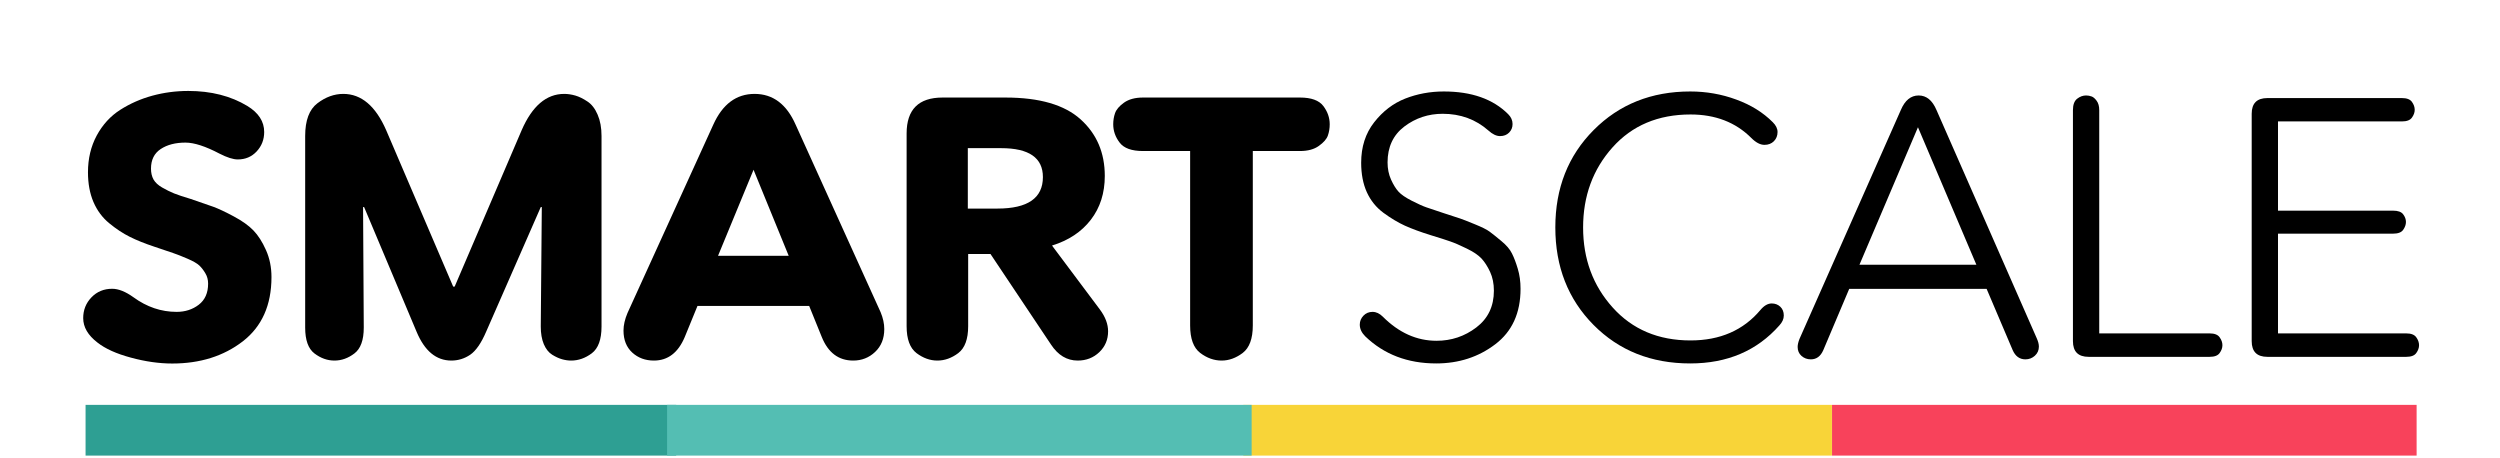
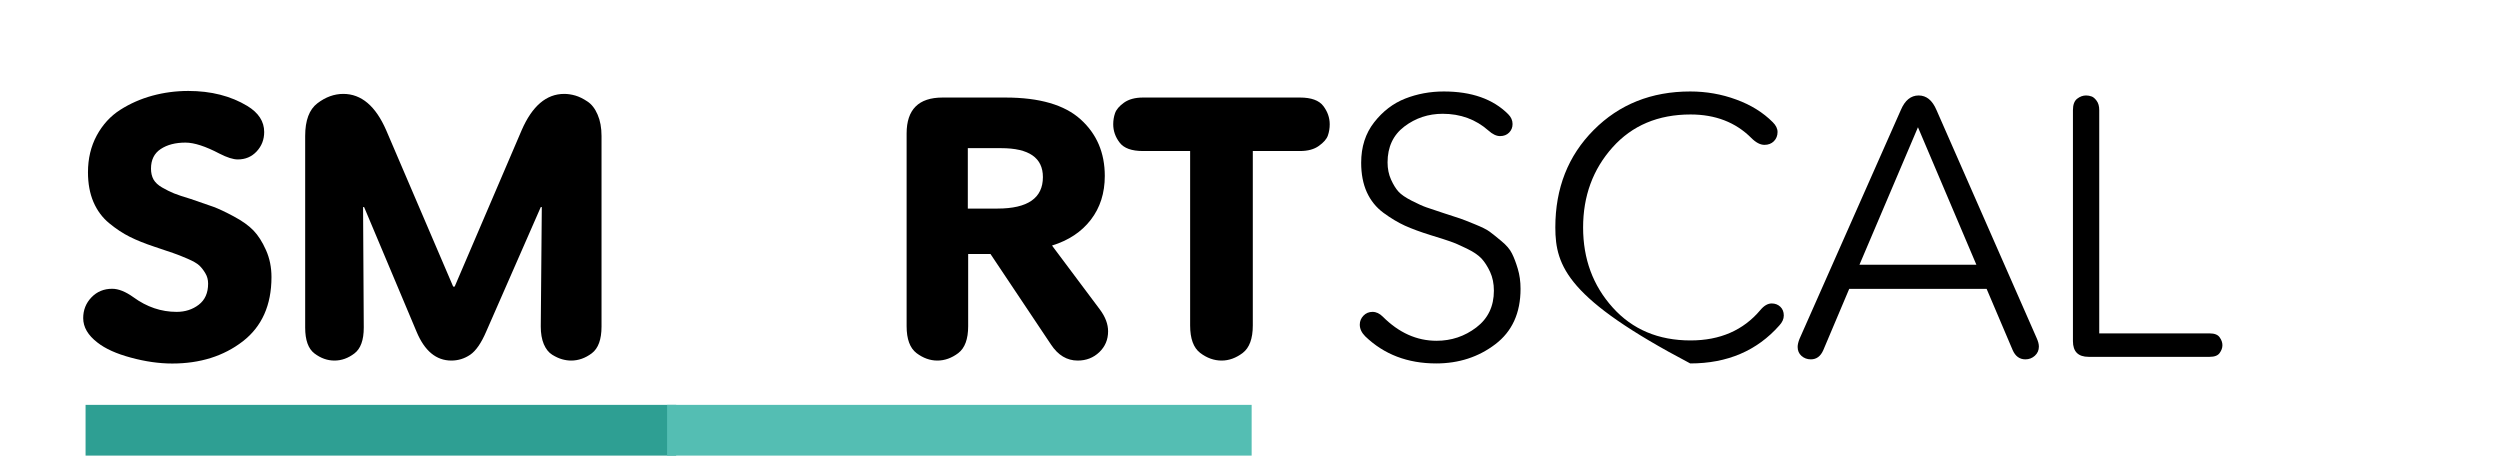
<svg xmlns="http://www.w3.org/2000/svg" version="1.0" preserveAspectRatio="xMidYMid meet" height="110" viewBox="0 0 450 82.5" zoomAndPan="magnify" width="600">
  <defs>
    <g />
    <clipPath id="aa03e5d853">
      <path clip-rule="nonzero" d="M 15.402 72.871 L 121.727 72.871 L 121.727 82.004 L 15.402 82.004 Z M 15.402 72.871" />
    </clipPath>
    <clipPath id="7b4f03f9fd">
      <path clip-rule="nonzero" d="M 223.793 72.871 L 329.766 72.871 L 329.766 82.004 L 223.793 82.004 Z M 223.793 72.871" />
    </clipPath>
    <clipPath id="d8458720e3">
      <path clip-rule="nonzero" d="M 329.766 72.871 L 434.992 72.871 L 434.992 82.004 L 329.766 82.004 Z M 329.766 72.871" />
    </clipPath>
    <clipPath id="ea67e8d128">
      <path clip-rule="nonzero" d="M 120.074 72.871 L 225.297 72.871 L 225.297 82.004 L 120.074 82.004 Z M 120.074 72.871" />
    </clipPath>
  </defs>
  <g fill-opacity="1" fill="#000000">
    <g transform="translate(12.538, 64.246)">
      <g>
        <path d="M 5.016 -2.578 C 3.297 -3.891 2.438 -5.359 2.438 -6.984 C 2.438 -8.441 2.93 -9.688 3.922 -10.719 C 4.91 -11.75 6.156 -12.266 7.656 -12.266 C 8.789 -12.266 10.062 -11.758 11.469 -10.75 C 13.883 -8.988 16.477 -8.109 19.25 -8.109 C 20.789 -8.109 22.117 -8.535 23.234 -9.391 C 24.359 -10.254 24.922 -11.52 24.922 -13.188 C 24.922 -13.895 24.754 -14.52 24.422 -15.062 C 24.098 -15.613 23.738 -16.078 23.344 -16.453 C 22.945 -16.828 22.242 -17.234 21.234 -17.672 C 20.223 -18.109 19.363 -18.445 18.656 -18.688 C 17.957 -18.938 16.816 -19.32 15.234 -19.844 C 13.516 -20.414 12.039 -21.008 10.812 -21.625 C 9.582 -22.238 8.352 -23.051 7.125 -24.062 C 5.895 -25.07 4.945 -26.348 4.281 -27.891 C 3.625 -29.43 3.297 -31.211 3.297 -33.234 C 3.297 -35.691 3.82 -37.898 4.875 -39.859 C 5.938 -41.816 7.344 -43.352 9.094 -44.469 C 10.852 -45.594 12.773 -46.441 14.859 -47.016 C 16.953 -47.586 19.117 -47.875 21.359 -47.875 C 25.453 -47.875 28.992 -46.973 31.984 -45.172 C 34.004 -43.941 35.016 -42.379 35.016 -40.484 C 35.016 -39.117 34.562 -37.953 33.656 -36.984 C 32.758 -36.023 31.629 -35.547 30.266 -35.547 C 29.43 -35.547 28.332 -35.895 26.969 -36.594 C 24.457 -37.914 22.414 -38.578 20.844 -38.578 C 19.039 -38.578 17.555 -38.191 16.391 -37.422 C 15.223 -36.648 14.641 -35.473 14.641 -33.891 C 14.641 -33.141 14.789 -32.488 15.094 -31.938 C 15.406 -31.395 15.922 -30.914 16.641 -30.5 C 17.367 -30.082 18.082 -29.727 18.781 -29.438 C 19.488 -29.156 20.504 -28.816 21.828 -28.422 C 23.535 -27.848 24.875 -27.383 25.844 -27.031 C 26.812 -26.676 28.051 -26.094 29.562 -25.281 C 31.082 -24.469 32.258 -23.625 33.094 -22.75 C 33.938 -21.875 34.688 -20.695 35.344 -19.219 C 36 -17.75 36.328 -16.133 36.328 -14.375 C 36.328 -9.32 34.602 -5.461 31.156 -2.797 C 27.707 -0.141 23.477 1.188 18.469 1.188 C 16.094 1.188 13.609 0.832 11.016 0.125 C 8.422 -0.57 6.422 -1.473 5.016 -2.578 Z M 5.016 -2.578" />
      </g>
    </g>
  </g>
  <g fill-opacity="1" fill="#000000">
    <g transform="translate(50.119, 64.246)">
      <g>
        <path d="M 31.719 -12.656 L 43.781 -40.812 C 45.676 -45.164 48.227 -47.344 51.438 -47.344 C 52.094 -47.344 52.758 -47.242 53.438 -47.047 C 54.125 -46.848 54.848 -46.492 55.609 -45.984 C 56.379 -45.484 56.992 -44.691 57.453 -43.609 C 57.922 -42.535 58.156 -41.254 58.156 -39.766 L 58.156 -5.469 C 58.156 -3.145 57.57 -1.539 56.406 -0.656 C 55.238 0.219 54 0.656 52.688 0.656 C 52.156 0.656 51.613 0.578 51.062 0.422 C 50.52 0.273 49.926 0.004 49.281 -0.391 C 48.645 -0.785 48.141 -1.422 47.766 -2.297 C 47.398 -3.18 47.219 -4.238 47.219 -5.469 L 47.406 -26.969 L 47.219 -26.969 L 37.391 -4.547 C 36.504 -2.484 35.547 -1.098 34.516 -0.391 C 33.484 0.305 32.352 0.656 31.125 0.656 C 28.395 0.656 26.305 -1.078 24.859 -4.547 L 15.422 -26.969 L 15.234 -26.969 L 15.359 -5.281 C 15.359 -3.031 14.797 -1.477 13.672 -0.625 C 12.555 0.227 11.359 0.656 10.078 0.656 C 8.805 0.656 7.609 0.227 6.484 -0.625 C 5.367 -1.477 4.812 -3.031 4.812 -5.281 L 4.812 -39.766 C 4.812 -42.578 5.547 -44.539 7.016 -45.656 C 8.492 -46.781 10.047 -47.344 11.672 -47.344 C 14.922 -47.344 17.492 -45.164 19.391 -40.812 L 31.453 -12.656 Z M 31.719 -12.656" />
      </g>
    </g>
  </g>
  <g fill-opacity="1" fill="#000000">
    <g transform="translate(111.7, 64.246)">
      <g>
-         <path d="M 36.203 -3.625 L 33.953 -9.172 L 13.844 -9.172 L 11.547 -3.562 C 10.359 -0.75 8.508 0.656 6 0.656 C 4.457 0.656 3.16 0.176 2.109 -0.781 C 1.055 -1.75 0.531 -3.07 0.531 -4.75 C 0.531 -5.719 0.77 -6.77 1.25 -7.906 L 16.688 -41.797 C 18.352 -45.492 20.832 -47.344 24.125 -47.344 C 27.426 -47.344 29.891 -45.492 31.516 -41.797 L 46.812 -8.047 C 47.25 -6.992 47.469 -5.984 47.469 -5.016 C 47.469 -3.297 46.914 -1.922 45.812 -0.891 C 44.719 0.141 43.406 0.656 41.875 0.656 C 39.238 0.656 37.348 -0.77 36.203 -3.625 Z M 23.938 -33.688 L 17.547 -18.203 L 30.266 -18.203 Z M 23.938 -33.688" />
-       </g>
+         </g>
    </g>
  </g>
  <g fill-opacity="1" fill="#000000">
    <g transform="translate(158.379, 64.246)">
      <g>
        <path d="M 29.344 -32.375 C 29.344 -35.844 26.836 -37.578 21.828 -37.578 L 15.828 -37.578 L 15.828 -26.703 L 21.172 -26.703 C 26.617 -26.703 29.344 -28.594 29.344 -32.375 Z M 30.797 -2.234 L 19.906 -18.531 L 15.891 -18.531 L 15.891 -5.531 C 15.891 -3.207 15.297 -1.594 14.109 -0.688 C 12.922 0.207 11.664 0.656 10.344 0.656 C 9.031 0.656 7.781 0.207 6.594 -0.688 C 5.406 -1.594 4.812 -3.207 4.812 -5.531 L 4.812 -40.219 C 4.812 -44.531 6.969 -46.688 11.281 -46.688 L 22.609 -46.688 C 28.723 -46.688 33.227 -45.379 36.125 -42.766 C 39.031 -40.148 40.484 -36.754 40.484 -32.578 C 40.484 -29.492 39.645 -26.863 37.969 -24.688 C 36.301 -22.52 33.973 -20.973 30.984 -20.047 L 39.625 -8.5 C 40.594 -7.188 41.078 -5.891 41.078 -4.609 C 41.078 -3.117 40.551 -1.867 39.5 -0.859 C 38.445 0.148 37.148 0.656 35.609 0.656 C 33.672 0.656 32.066 -0.305 30.797 -2.234 Z M 30.797 -2.234" />
      </g>
    </g>
  </g>
  <g fill-opacity="1" fill="#000000">
    <g transform="translate(200.708, 64.246)">
      <g>
        <path d="M 13.516 -37.062 L 5.016 -37.062 C 2.992 -37.062 1.598 -37.566 0.828 -38.578 C 0.055 -39.586 -0.328 -40.688 -0.328 -41.875 C -0.328 -42.57 -0.219 -43.238 0 -43.875 C 0.219 -44.52 0.754 -45.148 1.609 -45.766 C 2.473 -46.379 3.609 -46.688 5.016 -46.688 L 33.297 -46.688 C 35.316 -46.688 36.711 -46.18 37.484 -45.172 C 38.254 -44.16 38.641 -43.062 38.641 -41.875 C 38.641 -41.164 38.531 -40.492 38.312 -39.859 C 38.094 -39.223 37.551 -38.598 36.688 -37.984 C 35.832 -37.367 34.703 -37.062 33.297 -37.062 L 24.797 -37.062 L 24.797 -5.672 C 24.797 -3.297 24.191 -1.645 22.984 -0.719 C 21.773 0.195 20.508 0.656 19.188 0.656 C 17.82 0.656 16.535 0.195 15.328 -0.719 C 14.117 -1.645 13.516 -3.297 13.516 -5.672 Z M 13.516 -37.062" />
      </g>
    </g>
  </g>
  <g fill-opacity="1" fill="#000000">
    <g transform="translate(240.542, 64.231)">
      <g>
        <path d="M 8.359 -7.234 C 11.254 -4.336 14.477 -2.891 18.031 -2.891 C 20.707 -2.891 23.098 -3.691 25.203 -5.297 C 27.305 -6.898 28.359 -9.102 28.359 -11.906 C 28.359 -13.176 28.129 -14.305 27.672 -15.297 C 27.211 -16.285 26.695 -17.086 26.125 -17.703 C 25.551 -18.316 24.66 -18.914 23.453 -19.5 C 22.242 -20.094 21.254 -20.52 20.484 -20.781 C 19.723 -21.051 18.551 -21.426 16.969 -21.906 C 15.133 -22.477 13.594 -23.047 12.344 -23.609 C 11.094 -24.18 9.805 -24.953 8.484 -25.922 C 7.172 -26.891 6.172 -28.129 5.484 -29.641 C 4.805 -31.148 4.469 -32.914 4.469 -34.938 C 4.469 -37.789 5.242 -40.211 6.797 -42.203 C 8.359 -44.203 10.223 -45.629 12.391 -46.484 C 14.566 -47.336 16.883 -47.766 19.344 -47.766 C 24.344 -47.766 28.203 -46.406 30.922 -43.688 C 31.453 -43.164 31.719 -42.57 31.719 -41.906 C 31.719 -41.289 31.508 -40.773 31.094 -40.359 C 30.676 -39.941 30.133 -39.734 29.469 -39.734 C 28.812 -39.734 28.113 -40.066 27.375 -40.734 C 25.094 -42.742 22.348 -43.75 19.141 -43.75 C 16.555 -43.75 14.254 -42.984 12.234 -41.453 C 10.223 -39.922 9.219 -37.77 9.219 -35 C 9.219 -33.863 9.426 -32.832 9.844 -31.906 C 10.258 -30.988 10.707 -30.266 11.188 -29.734 C 11.664 -29.211 12.461 -28.664 13.578 -28.094 C 14.703 -27.52 15.582 -27.125 16.219 -26.906 C 16.852 -26.688 17.895 -26.336 19.344 -25.859 C 20.832 -25.379 21.805 -25.062 22.266 -24.906 C 22.734 -24.75 23.613 -24.406 24.906 -23.875 C 26.195 -23.352 27.094 -22.906 27.594 -22.531 C 28.102 -22.156 28.805 -21.594 29.703 -20.844 C 30.609 -20.102 31.242 -19.359 31.609 -18.609 C 31.984 -17.867 32.332 -16.953 32.656 -15.859 C 32.988 -14.766 33.156 -13.555 33.156 -12.234 C 33.156 -7.891 31.641 -4.566 28.609 -2.266 C 25.586 0.035 22.039 1.188 17.969 1.188 C 12.832 1.188 8.578 -0.438 5.203 -3.688 C 4.547 -4.344 4.219 -5.047 4.219 -5.797 C 4.219 -6.41 4.438 -6.945 4.875 -7.406 C 5.312 -7.863 5.859 -8.094 6.516 -8.094 C 7.172 -8.094 7.785 -7.805 8.359 -7.234 Z M 8.359 -7.234" />
      </g>
    </g>
  </g>
  <g fill-opacity="1" fill="#000000">
    <g transform="translate(276.271, 64.231)">
      <g>
-         <path d="M 27.969 1.188 C 20.945 1.188 15.145 -1.125 10.562 -5.75 C 5.977 -10.383 3.688 -16.234 3.688 -23.297 C 3.688 -30.359 5.988 -36.203 10.594 -40.828 C 15.195 -45.453 20.988 -47.766 27.969 -47.766 C 30.863 -47.766 33.625 -47.281 36.25 -46.312 C 38.883 -45.352 41.078 -43.992 42.828 -42.234 C 43.398 -41.672 43.688 -41.082 43.688 -40.469 C 43.688 -39.812 43.469 -39.258 43.031 -38.812 C 42.594 -38.375 42.023 -38.156 41.328 -38.156 C 40.578 -38.156 39.785 -38.57 38.953 -39.406 C 36.141 -42.219 32.5 -43.625 28.031 -43.625 C 22.195 -43.625 17.516 -41.648 13.984 -37.703 C 10.453 -33.754 8.688 -28.945 8.688 -23.281 C 8.688 -17.625 10.461 -12.82 14.016 -8.875 C 17.566 -4.926 22.238 -2.953 28.031 -2.953 C 33.332 -2.953 37.52 -4.773 40.594 -8.422 C 41.25 -9.211 41.93 -9.609 42.641 -9.609 C 43.254 -9.609 43.77 -9.41 44.188 -9.016 C 44.602 -8.617 44.812 -8.094 44.812 -7.438 C 44.812 -6.82 44.547 -6.227 44.016 -5.656 C 39.984 -1.094 34.633 1.188 27.969 1.188 Z M 27.969 1.188" />
+         <path d="M 27.969 1.188 C 5.977 -10.383 3.688 -16.234 3.688 -23.297 C 3.688 -30.359 5.988 -36.203 10.594 -40.828 C 15.195 -45.453 20.988 -47.766 27.969 -47.766 C 30.863 -47.766 33.625 -47.281 36.25 -46.312 C 38.883 -45.352 41.078 -43.992 42.828 -42.234 C 43.398 -41.672 43.688 -41.082 43.688 -40.469 C 43.688 -39.812 43.469 -39.258 43.031 -38.812 C 42.594 -38.375 42.023 -38.156 41.328 -38.156 C 40.578 -38.156 39.785 -38.57 38.953 -39.406 C 36.141 -42.219 32.5 -43.625 28.031 -43.625 C 22.195 -43.625 17.516 -41.648 13.984 -37.703 C 10.453 -33.754 8.688 -28.945 8.688 -23.281 C 8.688 -17.625 10.461 -12.82 14.016 -8.875 C 17.566 -4.926 22.238 -2.953 28.031 -2.953 C 33.332 -2.953 37.52 -4.773 40.594 -8.422 C 41.25 -9.211 41.93 -9.609 42.641 -9.609 C 43.254 -9.609 43.77 -9.41 44.188 -9.016 C 44.602 -8.617 44.812 -8.094 44.812 -7.438 C 44.812 -6.82 44.547 -6.227 44.016 -5.656 C 39.984 -1.094 34.633 1.188 27.969 1.188 Z M 27.969 1.188" />
      </g>
    </g>
  </g>
  <g fill-opacity="1" fill="#000000">
    <g transform="translate(322.264, 64.231)">
      <g>
        <path d="M 40 -1.25 L 35.328 -12.234 L 10.594 -12.234 L 5.922 -1.188 C 5.441 -0.094 4.695 0.453 3.688 0.453 C 3.031 0.453 2.469 0.242 2 -0.172 C 1.539 -0.586 1.312 -1.125 1.312 -1.781 C 1.312 -2.176 1.422 -2.656 1.641 -3.219 L 19.875 -44.406 C 20.613 -46.164 21.688 -47.047 23.094 -47.047 C 24.5 -47.047 25.57 -46.164 26.312 -44.406 L 44.344 -3.359 C 44.602 -2.785 44.734 -2.281 44.734 -1.844 C 44.734 -1.188 44.492 -0.641 44.016 -0.203 C 43.535 0.234 42.969 0.453 42.312 0.453 C 41.258 0.453 40.488 -0.113 40 -1.25 Z M 22.969 -41.328 L 12.438 -16.578 L 33.484 -16.578 Z M 22.969 -41.328" />
      </g>
    </g>
  </g>
  <g fill-opacity="1" fill="#000000">
    <g transform="translate(366.941, 64.231)">
      <g>
        <path d="M 6.188 -2.828 L 6.188 -44.406 C 6.188 -45.375 6.438 -46.055 6.938 -46.453 C 7.445 -46.848 7.984 -47.047 8.547 -47.047 C 8.898 -47.047 9.227 -46.988 9.531 -46.875 C 9.844 -46.77 10.148 -46.508 10.453 -46.094 C 10.766 -45.676 10.922 -45.113 10.922 -44.406 L 10.922 -4.219 L 30.797 -4.219 C 31.672 -4.219 32.27 -3.984 32.594 -3.516 C 32.926 -3.055 33.094 -2.582 33.094 -2.094 C 33.094 -1.613 32.926 -1.145 32.594 -0.688 C 32.27 -0.227 31.672 0 30.797 0 L 9.016 0 C 7.129 0 6.188 -0.941 6.188 -2.828 Z M 6.188 -2.828" />
      </g>
    </g>
  </g>
  <g fill-opacity="1" fill="#000000">
    <g transform="translate(399.117, 64.231)">
      <g>
-         <path d="M 31.641 -22.172 L 10.922 -22.172 L 10.922 -4.219 L 34.016 -4.219 C 34.891 -4.219 35.488 -3.984 35.812 -3.516 C 36.145 -3.055 36.312 -2.582 36.312 -2.094 C 36.312 -1.613 36.145 -1.145 35.812 -0.688 C 35.488 -0.227 34.891 0 34.016 0 L 9.016 0 C 7.129 0 6.188 -0.941 6.188 -2.828 L 6.188 -43.75 C 6.188 -45.633 7.129 -46.578 9.016 -46.578 L 33.234 -46.578 C 34.109 -46.578 34.707 -46.348 35.031 -45.891 C 35.363 -45.43 35.531 -44.957 35.531 -44.469 C 35.531 -43.988 35.363 -43.52 35.031 -43.062 C 34.707 -42.602 34.109 -42.375 33.234 -42.375 L 10.922 -42.375 L 10.922 -26.312 L 31.641 -26.312 C 32.523 -26.312 33.129 -26.094 33.453 -25.656 C 33.785 -25.219 33.953 -24.758 33.953 -24.281 C 33.953 -23.801 33.785 -23.328 33.453 -22.859 C 33.129 -22.398 32.523 -22.172 31.641 -22.172 Z M 31.641 -22.172" />
-       </g>
+         </g>
    </g>
  </g>
  <g clip-path="url(#aa03e5d853)">
    <path fill-rule="nonzero" fill-opacity="1" d="M 15.402 72.871 L 121.711 72.871 L 121.711 165.441 L 15.402 165.441 Z M 15.402 72.871" fill="#2e9f93" />
  </g>
  <g clip-path="url(#7b4f03f9fd)">
-     <path fill-rule="nonzero" fill-opacity="1" d="M 223.793 72.871 L 329.75 72.871 L 329.75 154.82 L 223.793 154.82 Z M 223.793 72.871" fill="#f8d438" />
-   </g>
+     </g>
  <g clip-path="url(#d8458720e3)">
-     <path fill-rule="nonzero" fill-opacity="1" d="M 329.766 72.871 L 435.133 72.871 L 435.133 161.02 L 329.766 161.02 Z M 329.766 72.871" fill="#f8425b" />
-   </g>
+     </g>
  <g clip-path="url(#ea67e8d128)">
    <path fill-rule="nonzero" fill-opacity="1" d="M 120.074 72.871 L 225.297 72.871 L 225.297 187.379 L 120.074 187.379 Z M 120.074 72.871" fill="#54beb3" />
  </g>
</svg>